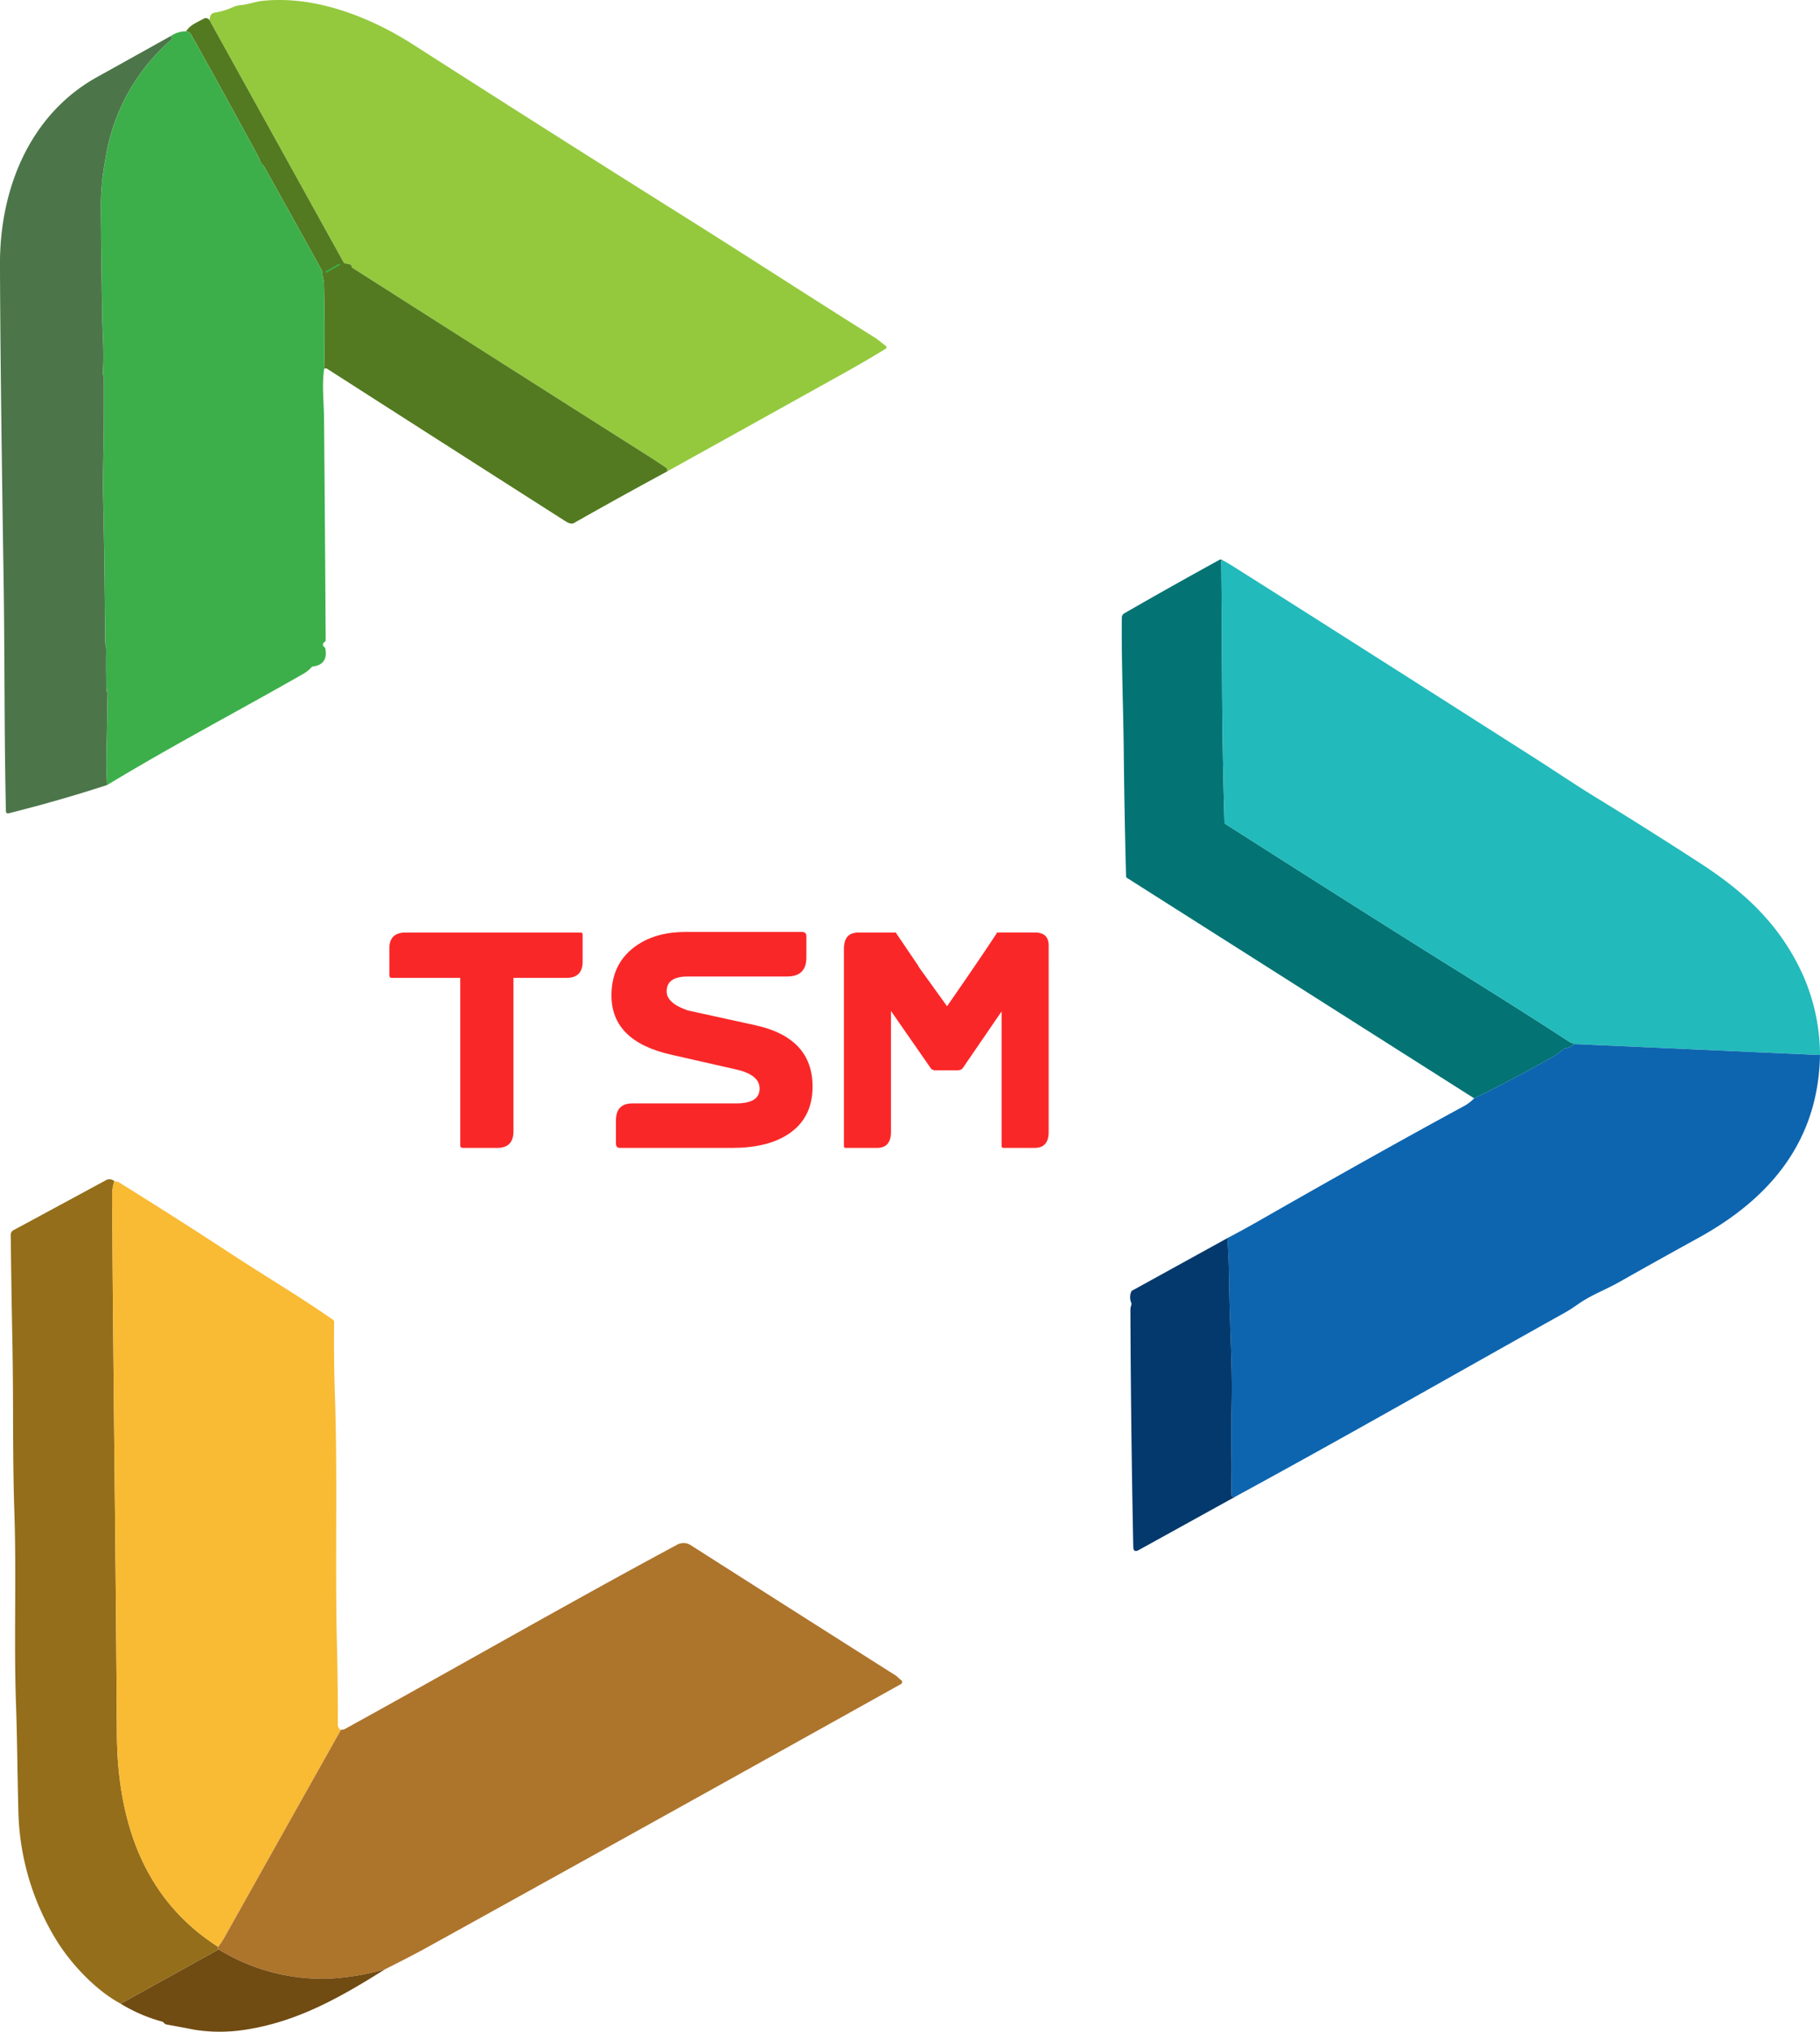
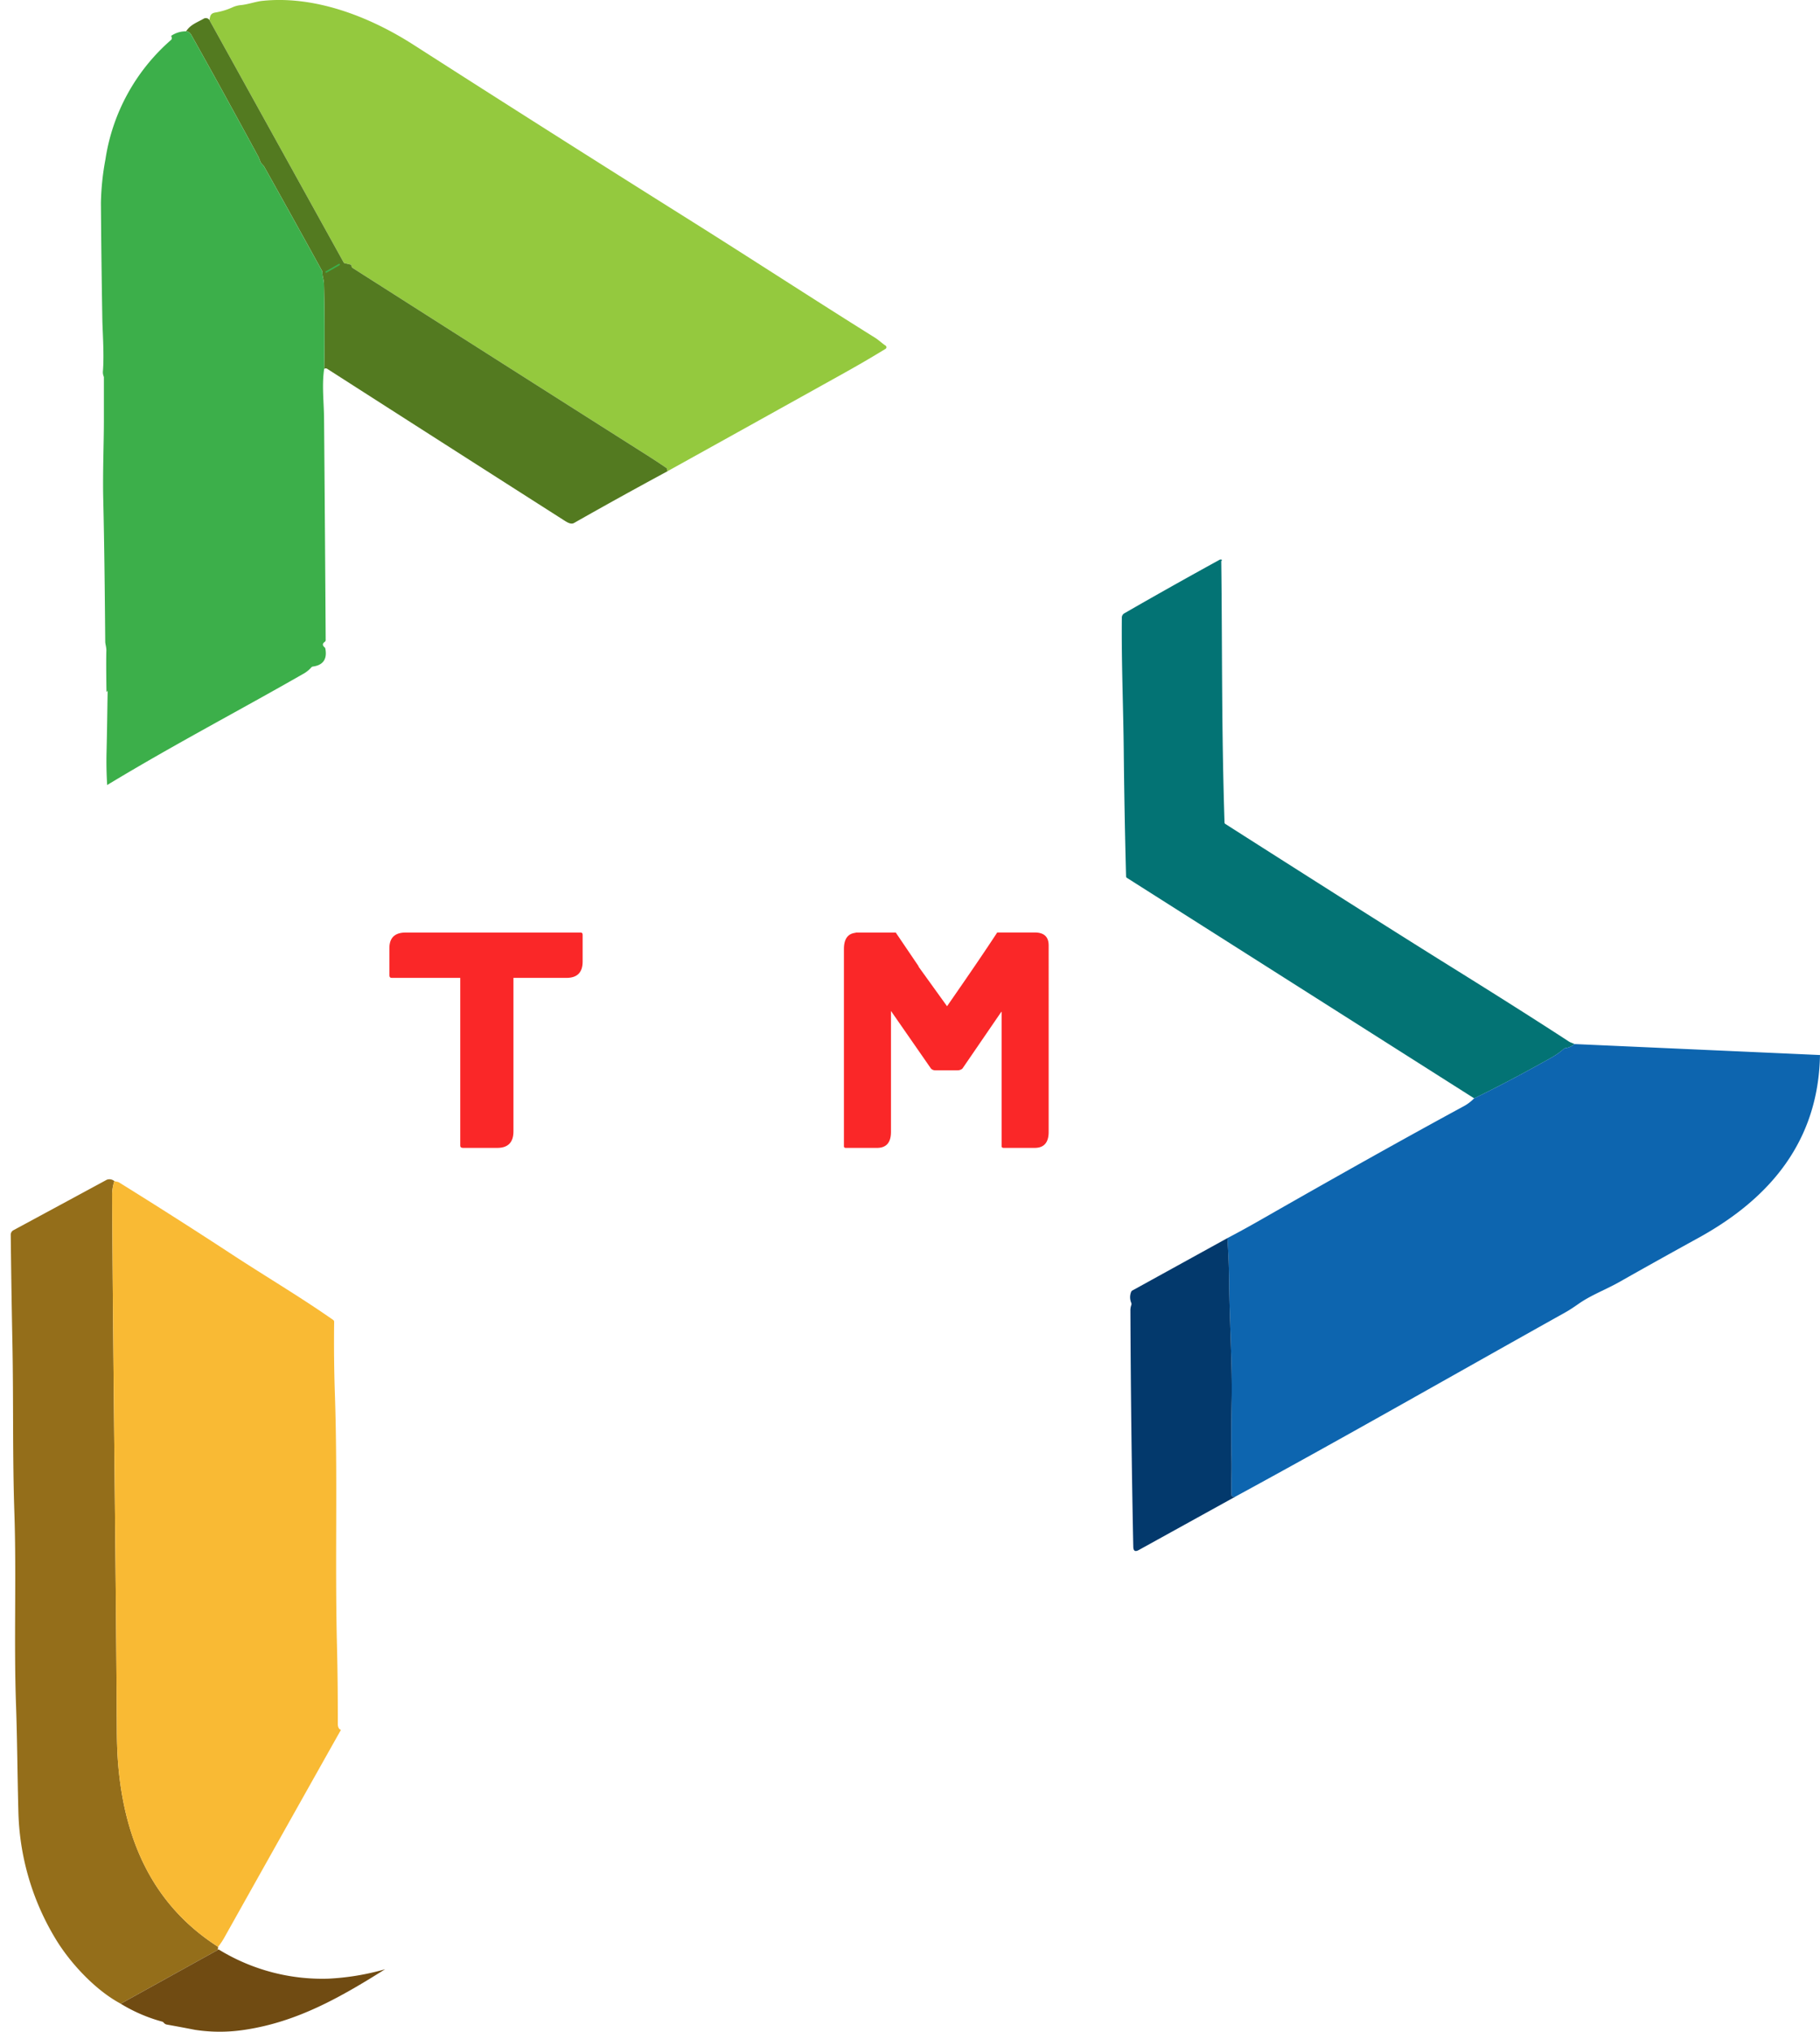
<svg xmlns="http://www.w3.org/2000/svg" width="415.993" height="464.356" viewBox="0 0 415.993 464.356">
  <g id="Group_12208" data-name="Group 12208" transform="translate(-524 -11989.359)">
    <g id="Group_3252" data-name="Group 3252">
      <g id="Group_200" data-name="Group 200" transform="translate(-17 6035.359)">
        <path id="Path_308" data-name="Path 308" d="M576.9,257.107a.543.543,0,0,1-.138-.388.4.4,0,0,0-.183-.347q-2.13-1.457-4.3-2.838-33.711-21.379-67.364-42.844a.6.6,0,0,1-.263-.3.9.9,0,0,1-.053-.285.184.184,0,0,0-.156-.192l-1.39-.325a.323.323,0,0,1-.209-.156l-30.695-55.42c.183-.985.263-1.537,1.377-1.724a15.491,15.491,0,0,0,3.907-1.189,5.869,5.869,0,0,1,1.876-.5c1.706-.165,3.43-.815,4.936-.971,11.828-1.247,24.306,3.47,34.544,10.033q31.176,19.989,62.539,39.68c14.4,9.039,28.641,18.328,43.057,27.34.748.472,1.524,1.23,2.308,1.737a.448.448,0,0,1,.2.381.438.438,0,0,1-.214.372q-4.687,2.86-9.32,5.44Q597.143,245.871,576.9,257.107Z" transform="translate(116.715 5804.57)" fill="#94c93e" />
        <path id="Path_309" data-name="Path 309" d="M465.513,159.155l30.695,55.42a.323.323,0,0,0,.209.156l1.39.325a.184.184,0,0,1,.156.192.9.9,0,0,0,.054.285.6.6,0,0,0,.263.3q33.653,21.464,67.364,42.844,2.174,1.381,4.3,2.838a.4.4,0,0,1,.183.348.543.543,0,0,0,.138.388Q559.5,268.057,548.852,274.1c-.739.419-1.666-.218-2.37-.664q-27.073-17.276-54.11-34.611a.575.575,0,0,0-.633.076q.192-9.743-.045-19.513c-.022-.891-.379-1.617-.361-2.557a.785.785,0,0,0-.1-.405q-6.549-11.9-13.2-23.767c-.258-.463-.659-.584-.9-1.221q-.356-.927-.374-.958-9.066-16.7-15.459-28.057a1.429,1.429,0,0,0-1.118-.695c1.029-1.55,2.392-1.956,4.045-2.9A.96.96,0,0,1,465.513,159.155Z" transform="translate(123.352 5799.429)" fill="#537a20" />
        <path id="Path_310" data-name="Path 310" d="M435.936,165.5a1.429,1.429,0,0,1,1.118.695q6.393,11.36,15.459,28.057.018.031.374.958c.245.637.646.757.9,1.221q6.647,11.864,13.2,23.767a.785.785,0,0,1,.1.405c-.018.94.339,1.666.361,2.557q.236,9.77.045,19.513c-.548,3.711-.049,7.636-.018,11.4q.214,25.278.37,50.555a.506.506,0,0,1-.218.414q-.811.566-.053,1.225a.568.568,0,0,1,.2.339q.65,3.6-2.865,4.076a.546.546,0,0,0-.316.16,7.073,7.073,0,0,1-1.6,1.35c-14.987,8.6-29.367,16.056-45.093,25.567q-.236-3.854-.147-7.409c.151-6.188.165-9.4.258-14.113a.027.027,0,0,0-.053-.009l-.058.165a.077.077,0,0,1-.088.056.088.088,0,0,1-.073-.082q-.1-6.638-.027-9.306c.022-.815-.249-1.475-.254-2.085-.094-10.839-.2-21.678-.454-32.517-.138-5.97.143-13.013.147-17.851q0-5.039,0-10.077c.019.053.015.036-.011-.046s-.071-.217-.118-.359a2.452,2.452,0,0,1-.089-.993c.3-3.836-.089-9.093-.138-11.8q-.232-13.329-.325-26.659a60.162,60.162,0,0,1,1.038-9.935,45.119,45.119,0,0,1,14.987-27.269q.325-.276.031-.936A5.909,5.909,0,0,1,435.936,165.5Z" transform="translate(147.596 5795.66)" fill="#3caf4a" />
-         <path id="Path_311" data-name="Path 311" d="M403.82,167.82q.294.659-.031.936A45.118,45.118,0,0,0,388.8,196.024a60.159,60.159,0,0,0-1.038,9.935q.094,13.329.325,26.659c.049,2.7.437,7.961.138,11.8a2.452,2.452,0,0,0,.089.993c.048.143.092.278.118.359s.03.1.011.046q.009,5.039,0,10.077c0,4.838-.285,11.881-.147,17.851.254,10.839.361,21.678.454,32.517,0,.61.276,1.27.254,2.085q-.076,2.669.027,9.306a.088.088,0,0,0,.073.082.077.077,0,0,0,.088-.055l.058-.165a.027.027,0,1,1,.053.009c-.094,4.713-.107,7.925-.258,14.113q-.089,3.555.147,7.409-10.928,3.564-22.551,6.473a.461.461,0,0,1-.395-.08.47.47,0,0,1-.185-.361c-.405-17.971-.254-35.956-.543-53.963q-.735-46.278-.815-71.088c-.058-17.071,6.7-34.165,22.164-42.768Q395.364,172.533,403.82,167.82Z" transform="translate(176.291 5794.373)" fill="#4c764a" />
        <rect id="Rectangle_150" data-name="Rectangle 150" width="3.778" height="0.356" rx="0.178" transform="translate(615.315 6016.098) rotate(-29.8)" fill="#3caf4a" />
      </g>
      <g id="Group_199" data-name="Group 199" transform="translate(-17 6035.359)">
        <path id="Path_312" data-name="Path 312" d="M963.186,436.586a.469.469,0,0,0-.2.352c.245,19.887.04,37.453.744,59.652a.377.377,0,0,0,.183.325q35.947,22.921,51.428,32.553,16.35,10.171,27.1,17.178c.374.241.864.356,1.279.575a4.036,4.036,0,0,1-2.081.944.693.693,0,0,0-.379.178,16.673,16.673,0,0,1-3,2.089q-9.645,5.413-17.464,9.2l-79.37-50.39a.393.393,0,0,1-.2-.343q-.379-14.256-.526-28.534c-.1-10.211-.544-20.359-.441-30.606a1.138,1.138,0,0,1,.57-.98q10.639-6.126,21.678-12.184A.594.594,0,0,1,963.186,436.586Z" transform="translate(-142.845 5645.396)" fill="#037374" />
-         <path id="Path_313" data-name="Path 313" d="M991.485,436.71q.927.459,2.553,1.484Q1015.586,451.8,1062.947,482c4.771,3.047,9.262,6.09,13.525,8.705q12.162,7.453,24.137,15.214c9.445,6.121,16.871,12.755,22.106,22.555a45.389,45.389,0,0,1,5.422,21.38l-56.119-2.508c-.414-.218-.9-.334-1.279-.575q-10.754-7.008-27.1-17.178-15.481-9.632-51.428-32.553a.377.377,0,0,1-.183-.325c-.7-22.2-.5-39.765-.744-59.652A.469.469,0,0,1,991.485,436.71Z" transform="translate(-171.144 5645.273)" fill="#22babb" />
        <path id="Path_314" data-name="Path 314" d="M1073.764,685.05l56.119,2.508c-.356,19.593-11.32,32.744-27.817,41.81q-9.075,4.99-18.092,10.091c-3,1.7-6.429,2.971-9.231,4.936q-1.849,1.3-2.958,1.92c-25.2,14.078-50.283,28.445-75.632,42.229a1.4,1.4,0,0,1-.575-.107.346.346,0,0,1-.232-.339q-.031-2.174.013-4.348.049-2.254,0-4.317-.107-4.807.053-13.187c.143-7.631-.495-17.842-.584-26.783q-.049-4.954-.405-10.055,3.742-1.956,8.179-4.5,26.209-14.987,45.628-25.527a10.022,10.022,0,0,0,2.6-1.92q7.819-3.791,17.464-9.2a16.677,16.677,0,0,0,3-2.089.691.691,0,0,1,.379-.178A4.034,4.034,0,0,0,1073.764,685.05Z" transform="translate(-172.891 5507.568)" fill="#0d65af" />
        <path id="Path_317" data-name="Path 317" d="M966.756,784.62q.356,5.1.405,10.055c.089,8.941.726,19.152.584,26.783q-.16,8.38-.053,13.187.045,2.063,0,4.317-.045,2.174-.013,4.348a.346.346,0,0,0,.232.339,1.4,1.4,0,0,0,.575.107L946.512,855.9q-1.238.686-1.265-.726-.548-26.743-.659-54.2a3.664,3.664,0,0,1,.223-1.1.691.691,0,0,0-.027-.463,3.3,3.3,0,0,1-.04-2.477.653.653,0,0,1,.294-.343Z" transform="translate(-145.216 5452.356)" fill="#03396c" />
      </g>
      <g id="Group_198" data-name="Group 198" transform="translate(-17 6035.359)">
        <path id="Path_315" data-name="Path 315" d="M393.9,754.837a10.131,10.131,0,0,0-.508,3.506c.236,40.71.838,81.41,1.078,122.115q.027,4.606.334,8.077c1.519,17.089,7.9,31.751,22.809,41.3q-.138,1.132.129.6l-22.386,12.4c-5.658-3-11.423-9.128-14.764-14.608a58.8,58.8,0,0,1-8.638-29.559c-.214-8-.25-15.989-.53-23.981-.521-14.71.116-29.438-.383-44.153-.432-12.87-.183-25.3-.445-38.651q-.245-12.376-.383-24.774a1.185,1.185,0,0,1,.624-1.06q10.594-5.716,21.326-11.525A1.714,1.714,0,0,1,393.9,754.837Z" transform="translate(173.241 5469.112)" fill="#946e1a" />
        <path id="Path_316" data-name="Path 316" d="M422.747,755.38l.735.165a1.329,1.329,0,0,1,.392.16q13.071,8.121,25.946,16.546c7.64,5,15.472,9.623,22.943,14.857a.5.5,0,0,1,.223.437q-.107,8.442.169,16.559c.65,19.094,0,38.233.472,57.331q.209,8.331.192,17.931,0,1.2.717,1.426-13.347,23.727-26.668,47.5a15.125,15.125,0,0,1-1.408,2.089c-14.911-9.551-21.29-24.213-22.81-41.3q-.307-3.47-.334-8.077c-.241-40.705-.842-81.406-1.078-122.115A10.132,10.132,0,0,1,422.747,755.38Z" transform="translate(144.391 5468.569)" fill="#f9ba34" />
-         <path id="Path_318" data-name="Path 318" d="M514.722,1038.452a57.215,57.215,0,0,1-12.937,2.152,45.241,45.241,0,0,1-25.1-6.673q-.267.53-.129-.6a15.124,15.124,0,0,0,1.408-2.089q13.32-23.772,26.667-47.5l.521-.076a1.181,1.181,0,0,0,.392-.134c25.335-13.949,50.377-28.374,75.859-42.073a3.008,3.008,0,0,1,3.239.111Q608,956.467,631.4,971.3c.405.258.851.775,1.279,1.074a.533.533,0,0,1,.226.462.523.523,0,0,1-.271.433q-54.293,30.3-108.706,60.405Q520.99,1035.3,514.722,1038.452Z" transform="translate(114.3 5365.621)" fill="#ad742c" />
        <path id="Path_319" data-name="Path 319" d="M449.036,1149.55a45.241,45.241,0,0,0,25.1,6.674,57.215,57.215,0,0,0,12.937-2.152c-10.465,6.58-20.128,12-31.893,13.81a37.38,37.38,0,0,1-11.516.045q-3.261-.637-6.535-1.221a1.181,1.181,0,0,1-.659-.437.729.729,0,0,0-.37-.232,36.413,36.413,0,0,1-9.453-4.085Z" transform="translate(141.945 5250.001)" fill="#704b12" />
      </g>
    </g>
    <g id="Group_12200" data-name="Group 12200" transform="translate(364.641 11900.408)">
      <path id="Path_85866" data-name="Path 85866" d="M292.53,308.67q0,3.711-3.714,3.712h-12.1v35.079q0,3.78-3.714,3.777H265.2c-.428,0-.642-.168-.642-.512V312.382H248.873c-.342,0-.514-.212-.514-.64V305.6q0-3.582,3.712-3.584h40.01c.3,0,.449.172.449.512Z" transform="translate(0 0.067)" fill="#fa2728" />
-       <path id="Path_85867" data-name="Path 85867" d="M318.512,337.286q0,7.362-5.76,11.012-4.737,3.009-12.611,3.007h-25.67c-.6,0-.9-.34-.9-1.024v-5.25q0-3.9,3.777-3.9H301.1q5.31,0,5.313-3.389,0-3.135-5.315-4.35l-14.976-3.412q-13.572-3.069-13.572-13.5,0-7.038,5.057-10.941,4.608-3.582,11.843-3.584h26.694q.96,0,.959,1.024v4.8q0,4.356-4.417,4.352H289.963q-4.8,0-4.8,3.4,0,2.685,4.8,4.35l15.49,3.393Q318.51,326.147,318.512,337.286Z" transform="translate(26.572)" fill="#fa2728" />
      <path id="Path_85868" data-name="Path 85868" d="M344.664,347.589q0,3.648-3.2,3.649h-7.038c-.344,0-.514-.128-.514-.384V320.127h-.063l-8.9,12.993a1.79,1.79,0,0,1-1.213.386H318.8a1.38,1.38,0,0,1-1.022-.384l-9.155-13.186v27.653q0,3.648-3.2,3.649h-7.105c-.3,0-.449-.128-.449-.384V305.789q0-3.456,2.69-3.714v-.063h9.153l5.248,7.747-.073,0,6.553,9.1q7.749-11.152,11.466-16.856h8.564q3.192,0,3.194,2.946Z" transform="translate(54.383 0.067)" fill="#fa2728" />
    </g>
  </g>
</svg>